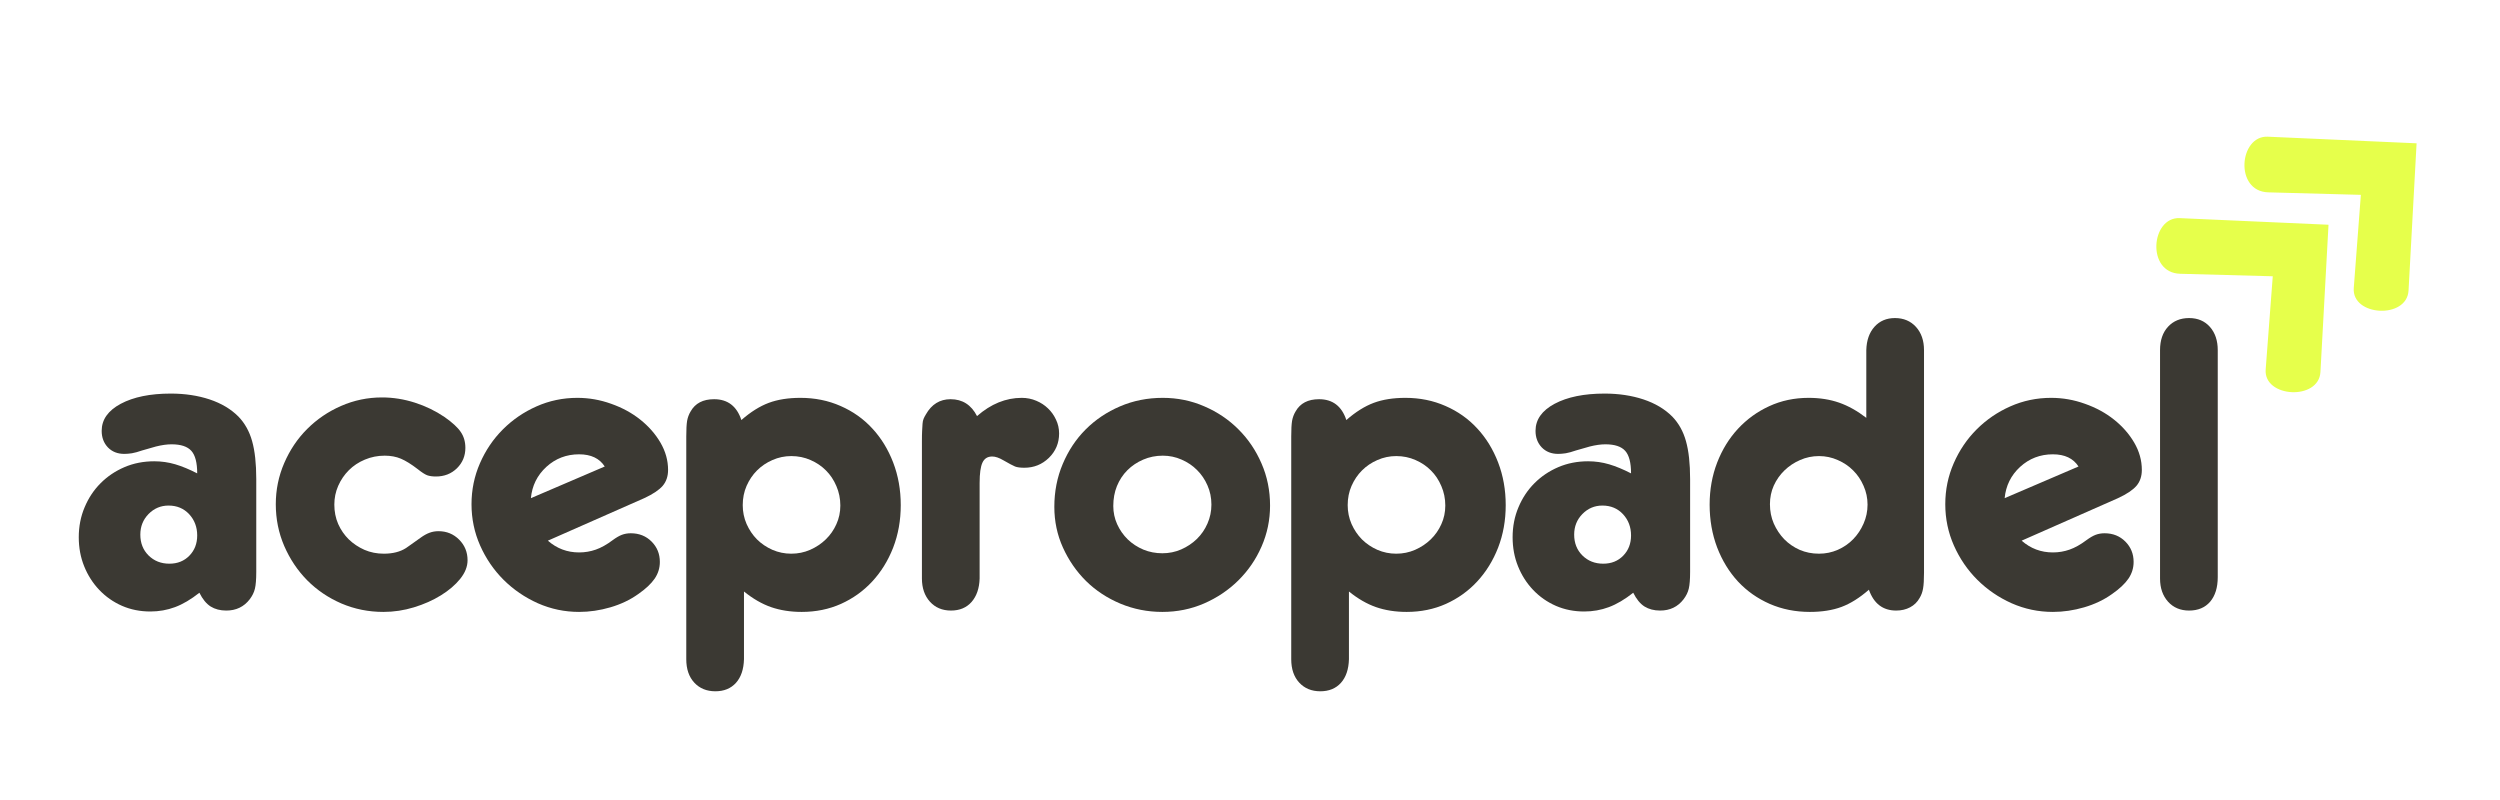
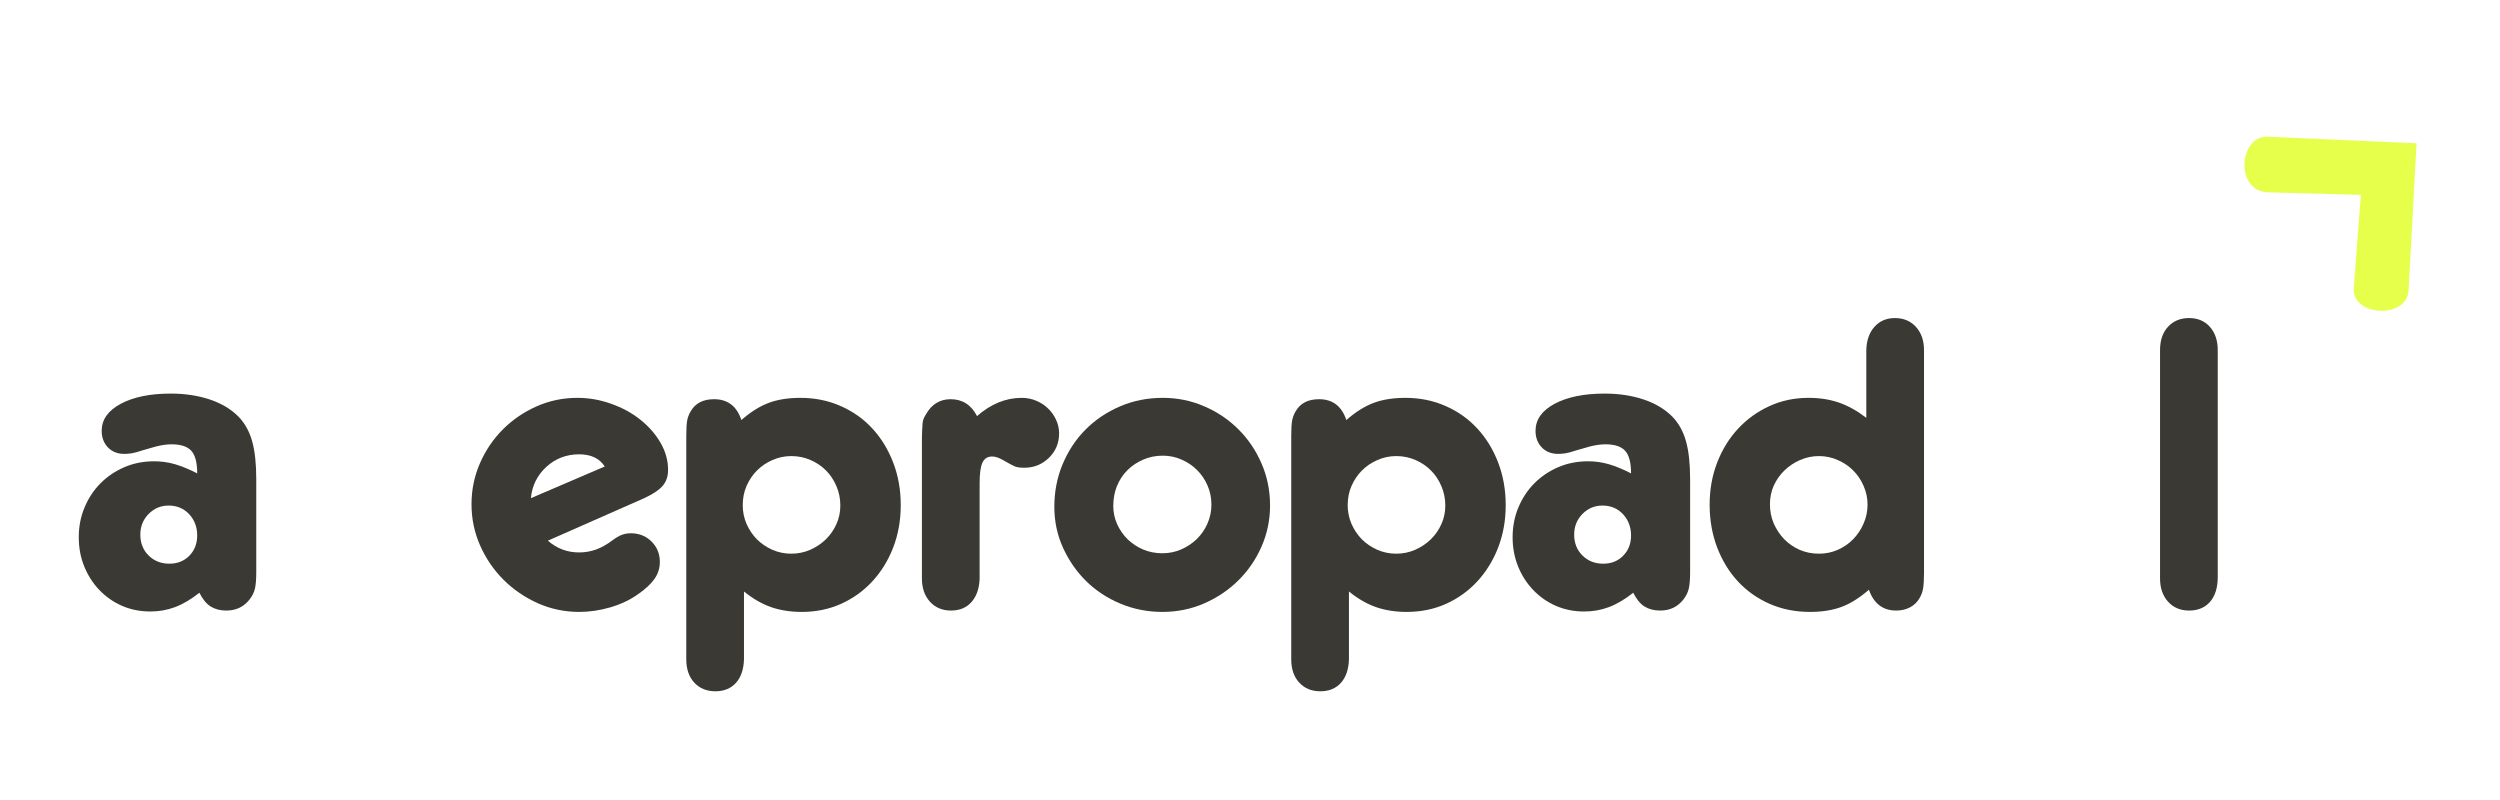
<svg xmlns="http://www.w3.org/2000/svg" version="1.2" preserveAspectRatio="xMidYMid meet" height="160" viewBox="0 0 375 120" zoomAndPan="magnify" width="500">
  <defs>
    <clipPath id="3aedfd2e53">
      <path d="M 315 23 L 342 23 L 342 50 L 315 50 Z M 315 23" />
    </clipPath>
    <clipPath id="0b683927b6">
-       <path d="M 310.059 27.754 L 328.477 10.734 L 353.691 38.016 L 335.277 55.039 Z M 310.059 27.754" />
-     </clipPath>
+       </clipPath>
    <clipPath id="fbd8357fef">
      <path d="M 310.059 27.754 L 328.477 10.734 L 353.691 38.016 L 335.277 55.039 Z M 310.059 27.754" />
    </clipPath>
    <clipPath id="80d8b0db2a">
      <path d="M 328 11 L 355 11 L 355 38 L 328 38 Z M 328 11" />
    </clipPath>
    <clipPath id="0cc878b6f0">
      <path d="M 323.273 15.543 L 341.691 -1.48 L 366.906 25.805 L 348.492 42.824 Z M 323.273 15.543" />
    </clipPath>
    <clipPath id="9d20fb51b4">
      <path d="M 323.273 15.543 L 341.691 -1.48 L 366.906 25.805 L 348.492 42.824 Z M 323.273 15.543" />
    </clipPath>
    <clipPath id="261b804660">
      <path d="M 0.879 20 L 328 20 L 328 99.961 L 0.879 99.961 Z M 0.879 20" />
    </clipPath>
    <clipPath id="18a3496abd">
      <rect height="80" y="0" width="328" x="0" />
    </clipPath>
    <clipPath id="45632109ff">
      <rect height="100" y="0" width="366" x="0" />
    </clipPath>
  </defs>
  <g id="d850b93f4a">
    <rect style="fill:#ffffff;fill-opacity:1;stroke:none;" height="120" y="0" width="375" x="0" />
    <rect style="fill:#ffffff;fill-opacity:1;stroke:none;" height="120" y="0" width="375" x="0" />
    <g transform="matrix(1,0,0,1,8,9)">
      <g clip-path="url(#45632109ff)">
        <g clip-path="url(#3aedfd2e53)" clip-rule="nonzero">
          <g clip-path="url(#0b683927b6)" clip-rule="nonzero">
            <g clip-path="url(#fbd8357fef)" clip-rule="nonzero">
              <path d="M 341.277 24.711 L 318.953 23.719 C 314.645 23.527 313.914 31.926 319.023 32.066 L 332.914 32.441 L 331.852 46.418 C 331.527 50.672 339.828 51.121 340.066 46.797 Z M 341.277 24.711" style="stroke:none;fill-rule:nonzero;fill:#e6ff4b;fill-opacity:1;" />
            </g>
          </g>
        </g>
        <g clip-path="url(#80d8b0db2a)" clip-rule="nonzero">
          <g clip-path="url(#0cc878b6f0)" clip-rule="nonzero">
            <g clip-path="url(#9d20fb51b4)" clip-rule="nonzero">
              <path d="M 354.488 12.496 L 332.168 11.504 C 327.859 11.312 327.129 19.711 332.238 19.852 L 346.129 20.227 L 345.066 34.203 C 344.742 38.457 353.043 38.906 353.281 34.582 Z M 354.488 12.496" style="stroke:none;fill-rule:nonzero;fill:#e6ff4b;fill-opacity:1;" />
            </g>
          </g>
        </g>
        <g clip-path="url(#261b804660)" clip-rule="nonzero">
          <g transform="matrix(1,0,0,1,0,20)">
            <g clip-path="url(#18a3496abd)" id="24cb1ec987">
              <g style="fill:#3b3933;fill-opacity:1;">
                <g transform="translate(2.049, 62.131)">
                  <path d="M 28.391 -5.344 C 28.391 -4.207 28.32 -3.367 28.188 -2.828 C 28.062 -2.285 27.801 -1.754 27.406 -1.234 C 26.539 -0.109 25.367 0.453 23.891 0.453 C 22.984 0.453 22.203 0.25 21.547 -0.156 C 20.898 -0.57 20.336 -1.258 19.859 -2.219 C 18.598 -1.219 17.379 -0.5 16.203 -0.062 C 15.035 0.375 13.801 0.594 12.5 0.594 C 10.977 0.594 9.566 0.312 8.266 -0.25 C 6.961 -0.82 5.82 -1.617 4.844 -2.641 C 3.875 -3.66 3.117 -4.844 2.578 -6.188 C 2.035 -7.531 1.766 -8.984 1.766 -10.547 C 1.766 -12.148 2.055 -13.645 2.641 -15.031 C 3.223 -16.426 4.023 -17.633 5.047 -18.656 C 6.066 -19.676 7.258 -20.477 8.625 -21.062 C 9.988 -21.645 11.477 -21.938 13.094 -21.938 C 14.176 -21.938 15.227 -21.785 16.25 -21.484 C 17.27 -21.18 18.363 -20.727 19.531 -20.125 C 19.531 -21.727 19.238 -22.852 18.656 -23.5 C 18.07 -24.156 17.082 -24.484 15.688 -24.484 C 15 -24.484 14.219 -24.375 13.344 -24.156 L 11.266 -23.562 C 10.66 -23.352 10.148 -23.211 9.734 -23.141 C 9.316 -23.078 8.938 -23.047 8.594 -23.047 C 7.594 -23.047 6.773 -23.367 6.141 -24.016 C 5.516 -24.672 5.203 -25.5 5.203 -26.5 C 5.203 -28.188 6.156 -29.539 8.062 -30.562 C 9.977 -31.582 12.477 -32.094 15.562 -32.094 C 17.688 -32.094 19.629 -31.801 21.391 -31.219 C 23.148 -30.633 24.594 -29.773 25.719 -28.641 C 26.676 -27.648 27.359 -26.426 27.766 -24.969 C 28.18 -23.508 28.391 -21.609 28.391 -19.266 Z M 19.531 -10.812 C 19.531 -12.07 19.129 -13.133 18.328 -14 C 17.523 -14.863 16.492 -15.297 15.234 -15.297 C 14.066 -15.297 13.066 -14.875 12.234 -14.031 C 11.41 -13.188 11 -12.156 11 -10.938 C 11 -9.676 11.41 -8.633 12.234 -7.812 C 13.066 -6.988 14.109 -6.578 15.359 -6.578 C 16.578 -6.578 17.578 -6.977 18.359 -7.781 C 19.141 -8.582 19.531 -9.594 19.531 -10.812 Z M 19.531 -10.812" style="stroke:none" />
                </g>
              </g>
              <g style="fill:#3b3933;fill-opacity:1;">
                <g transform="translate(31.603, 62.131)">
-                   <path d="M 1.766 -15.5 C 1.766 -17.664 2.188 -19.723 3.031 -21.672 C 3.875 -23.629 5.02 -25.332 6.469 -26.781 C 7.926 -28.238 9.617 -29.391 11.547 -30.234 C 13.484 -31.086 15.535 -31.516 17.703 -31.516 C 19.359 -31.516 21 -31.254 22.625 -30.734 C 24.25 -30.211 25.734 -29.492 27.078 -28.578 C 28.254 -27.754 29.066 -27.004 29.516 -26.328 C 29.973 -25.66 30.203 -24.867 30.203 -23.953 C 30.203 -22.742 29.781 -21.723 28.938 -20.891 C 28.094 -20.066 27.039 -19.656 25.781 -19.656 C 25.258 -19.656 24.82 -19.719 24.469 -19.844 C 24.125 -19.977 23.648 -20.285 23.047 -20.766 C 22.086 -21.504 21.25 -22.023 20.531 -22.328 C 19.82 -22.629 19.008 -22.781 18.094 -22.781 C 17.051 -22.781 16.062 -22.582 15.125 -22.188 C 14.195 -21.801 13.395 -21.27 12.719 -20.594 C 12.051 -19.926 11.52 -19.145 11.125 -18.25 C 10.738 -17.363 10.547 -16.426 10.547 -15.438 C 10.547 -14.395 10.738 -13.426 11.125 -12.531 C 11.52 -11.645 12.051 -10.875 12.719 -10.219 C 13.395 -9.57 14.176 -9.051 15.062 -8.656 C 15.957 -8.27 16.926 -8.078 17.969 -8.078 C 19.312 -8.078 20.422 -8.359 21.297 -8.922 C 21.422 -9.004 21.664 -9.176 22.031 -9.438 C 22.406 -9.695 22.895 -10.047 23.5 -10.484 C 23.977 -10.828 24.422 -11.07 24.828 -11.219 C 25.242 -11.375 25.691 -11.453 26.172 -11.453 C 27.391 -11.453 28.422 -11.031 29.266 -10.188 C 30.109 -9.344 30.531 -8.312 30.531 -7.094 C 30.531 -6.145 30.16 -5.211 29.422 -4.297 C 28.691 -3.391 27.727 -2.566 26.531 -1.828 C 25.332 -1.086 23.984 -0.488 22.484 -0.031 C 20.992 0.426 19.469 0.656 17.906 0.656 C 15.688 0.656 13.586 0.234 11.609 -0.609 C 9.641 -1.461 7.926 -2.625 6.469 -4.094 C 5.02 -5.57 3.875 -7.285 3.031 -9.234 C 2.188 -11.191 1.766 -13.281 1.766 -15.5 Z M 1.766 -15.5" style="stroke:none" />
-                 </g>
+                   </g>
              </g>
              <g style="fill:#3b3933;fill-opacity:1;">
                <g transform="translate(60.961, 62.131)">
                  <path d="M 13.219 -10.031 C 14.562 -8.852 16.125 -8.266 17.906 -8.266 C 18.77 -8.266 19.602 -8.406 20.406 -8.688 C 21.207 -8.969 22.047 -9.438 22.922 -10.094 C 23.441 -10.477 23.906 -10.75 24.312 -10.906 C 24.727 -11.062 25.176 -11.141 25.656 -11.141 C 26.914 -11.141 27.957 -10.723 28.781 -9.891 C 29.602 -9.066 30.016 -8.051 30.016 -6.844 C 30.016 -5.926 29.754 -5.086 29.234 -4.328 C 28.711 -3.566 27.891 -2.797 26.766 -2.016 C 25.547 -1.148 24.156 -0.488 22.594 -0.031 C 21.031 0.426 19.469 0.656 17.906 0.656 C 15.738 0.656 13.676 0.223 11.719 -0.641 C 9.77 -1.516 8.055 -2.688 6.578 -4.156 C 5.098 -5.633 3.926 -7.348 3.062 -9.297 C 2.195 -11.254 1.766 -13.32 1.766 -15.5 C 1.766 -17.664 2.188 -19.711 3.031 -21.641 C 3.875 -23.578 5.02 -25.27 6.469 -26.719 C 7.926 -28.176 9.609 -29.328 11.516 -30.172 C 13.43 -31.023 15.473 -31.453 17.641 -31.453 C 19.379 -31.453 21.07 -31.156 22.719 -30.562 C 24.375 -29.977 25.828 -29.188 27.078 -28.188 C 28.336 -27.188 29.348 -26.035 30.109 -24.734 C 30.867 -23.43 31.25 -22.066 31.25 -20.641 C 31.25 -19.68 30.977 -18.883 30.438 -18.25 C 29.895 -17.625 28.973 -17.008 27.672 -16.406 Z M 21.75 -21.156 C 20.969 -22.375 19.688 -22.984 17.906 -22.984 C 16 -22.984 14.359 -22.352 12.984 -21.094 C 11.617 -19.832 10.848 -18.27 10.672 -16.406 Z M 21.75 -21.156" style="stroke:none" />
                </g>
              </g>
              <g style="fill:#3b3933;fill-opacity:1;">
                <g transform="translate(91.035, 62.131)">
                  <path d="M 3.906 6.766 L 3.906 -25.656 C 3.906 -26.695 3.945 -27.477 4.031 -28 C 4.125 -28.52 4.301 -28.992 4.562 -29.422 C 5.25 -30.641 6.422 -31.25 8.078 -31.25 C 10.117 -31.25 11.484 -30.207 12.172 -28.125 C 13.566 -29.344 14.938 -30.203 16.281 -30.703 C 17.625 -31.203 19.207 -31.453 21.031 -31.453 C 23.195 -31.453 25.203 -31.047 27.047 -30.234 C 28.891 -29.43 30.473 -28.312 31.797 -26.875 C 33.129 -25.445 34.176 -23.742 34.938 -21.766 C 35.695 -19.797 36.078 -17.66 36.078 -15.359 C 36.078 -13.066 35.695 -10.941 34.938 -8.984 C 34.176 -7.035 33.129 -5.344 31.797 -3.906 C 30.473 -2.477 28.91 -1.359 27.109 -0.547 C 25.316 0.254 23.352 0.656 21.219 0.656 C 19.531 0.656 18 0.414 16.625 -0.062 C 15.258 -0.539 13.906 -1.32 12.562 -2.406 L 12.562 7.75 C 12.52 9.27 12.117 10.453 11.359 11.297 C 10.598 12.141 9.566 12.562 8.266 12.562 C 6.961 12.562 5.91 12.129 5.109 11.266 C 4.305 10.398 3.906 9.227 3.906 7.75 Z M 19.656 -8.078 C 20.656 -8.078 21.598 -8.27 22.484 -8.656 C 23.379 -9.051 24.16 -9.57 24.828 -10.219 C 25.504 -10.875 26.035 -11.633 26.422 -12.5 C 26.816 -13.363 27.016 -14.297 27.016 -15.297 C 27.016 -16.336 26.816 -17.312 26.422 -18.219 C 26.035 -19.133 25.516 -19.914 24.859 -20.562 C 24.211 -21.219 23.441 -21.738 22.547 -22.125 C 21.66 -22.52 20.695 -22.719 19.656 -22.719 C 18.664 -22.719 17.723 -22.52 16.828 -22.125 C 15.941 -21.738 15.172 -21.219 14.516 -20.562 C 13.867 -19.914 13.348 -19.145 12.953 -18.25 C 12.566 -17.363 12.375 -16.398 12.375 -15.359 C 12.375 -14.367 12.566 -13.426 12.953 -12.531 C 13.348 -11.645 13.867 -10.875 14.516 -10.219 C 15.172 -9.57 15.941 -9.051 16.828 -8.656 C 17.723 -8.27 18.664 -8.078 19.656 -8.078 Z M 19.656 -8.078" style="stroke:none" />
                </g>
              </g>
              <g style="fill:#3b3933;fill-opacity:1;">
                <g transform="translate(126.382, 62.131)">
                  <path d="M 3.906 -5.344 L 3.906 -24.938 C 3.906 -25.582 3.914 -26.113 3.938 -26.531 C 3.957 -26.945 3.977 -27.297 4 -27.578 C 4.02 -27.859 4.07 -28.102 4.156 -28.312 C 4.25 -28.531 4.363 -28.75 4.5 -28.969 C 5.363 -30.488 6.598 -31.25 8.203 -31.25 C 9.984 -31.25 11.305 -30.406 12.172 -28.719 C 14.254 -30.539 16.488 -31.453 18.875 -31.453 C 19.656 -31.453 20.383 -31.305 21.062 -31.016 C 21.738 -30.734 22.32 -30.352 22.812 -29.875 C 23.312 -29.406 23.711 -28.844 24.016 -28.188 C 24.328 -27.539 24.484 -26.848 24.484 -26.109 C 24.484 -24.672 23.973 -23.453 22.953 -22.453 C 21.93 -21.461 20.703 -20.969 19.266 -20.969 C 18.66 -20.969 18.195 -21.031 17.875 -21.156 C 17.551 -21.289 16.973 -21.598 16.141 -22.078 C 15.492 -22.461 14.93 -22.656 14.453 -22.656 C 13.754 -22.656 13.266 -22.348 12.984 -21.734 C 12.703 -21.129 12.562 -20.113 12.562 -18.688 L 12.562 -4.359 C 12.52 -2.891 12.117 -1.719 11.359 -0.844 C 10.598 0.02 9.566 0.453 8.266 0.453 C 6.961 0.453 5.91 0.008 5.109 -0.875 C 4.305 -1.77 3.906 -2.93 3.906 -4.359 Z M 3.906 -5.344" style="stroke:none" />
                </g>
              </g>
              <g style="fill:#3b3933;fill-opacity:1;">
                <g transform="translate(148.384, 62.131)">
                  <path d="M 18.031 -31.453 C 20.25 -31.453 22.332 -31.023 24.281 -30.172 C 26.238 -29.328 27.941 -28.176 29.391 -26.719 C 30.848 -25.27 32 -23.566 32.844 -21.609 C 33.695 -19.66 34.125 -17.555 34.125 -15.297 C 34.125 -13.129 33.695 -11.078 32.844 -9.141 C 32 -7.211 30.836 -5.52 29.359 -4.062 C 27.891 -2.613 26.176 -1.461 24.219 -0.609 C 22.27 0.234 20.188 0.656 17.969 0.656 C 15.758 0.656 13.664 0.242 11.688 -0.578 C 9.707 -1.41 7.988 -2.539 6.531 -3.969 C 5.082 -5.406 3.926 -7.078 3.062 -8.984 C 2.195 -10.891 1.766 -12.93 1.766 -15.109 C 1.766 -17.41 2.188 -19.555 3.031 -21.547 C 3.875 -23.547 5.02 -25.27 6.469 -26.719 C 7.926 -28.176 9.641 -29.328 11.609 -30.172 C 13.586 -31.023 15.727 -31.453 18.031 -31.453 Z M 18.031 -22.781 C 16.988 -22.781 16.008 -22.582 15.094 -22.188 C 14.188 -21.801 13.395 -21.27 12.719 -20.594 C 12.051 -19.926 11.531 -19.133 11.156 -18.219 C 10.789 -17.312 10.609 -16.316 10.609 -15.234 C 10.609 -14.273 10.801 -13.363 11.188 -12.5 C 11.582 -11.633 12.113 -10.875 12.781 -10.219 C 13.457 -9.57 14.238 -9.062 15.125 -8.688 C 16.02 -8.32 16.969 -8.141 17.969 -8.141 C 18.969 -8.141 19.91 -8.332 20.797 -8.719 C 21.691 -9.113 22.473 -9.633 23.141 -10.281 C 23.816 -10.938 24.348 -11.707 24.734 -12.594 C 25.129 -13.488 25.328 -14.438 25.328 -15.438 C 25.328 -16.477 25.129 -17.441 24.734 -18.328 C 24.348 -19.211 23.828 -19.977 23.172 -20.625 C 22.523 -21.281 21.754 -21.801 20.859 -22.188 C 19.973 -22.582 19.031 -22.781 18.031 -22.781 Z M 18.031 -22.781" style="stroke:none" />
                </g>
              </g>
              <g style="fill:#3b3933;fill-opacity:1;">
                <g transform="translate(181.779, 62.131)">
                  <path d="M 3.906 6.766 L 3.906 -25.656 C 3.906 -26.695 3.945 -27.477 4.031 -28 C 4.125 -28.52 4.301 -28.992 4.562 -29.422 C 5.25 -30.641 6.422 -31.25 8.078 -31.25 C 10.117 -31.25 11.484 -30.207 12.172 -28.125 C 13.566 -29.344 14.938 -30.203 16.281 -30.703 C 17.625 -31.203 19.207 -31.453 21.031 -31.453 C 23.195 -31.453 25.203 -31.047 27.047 -30.234 C 28.891 -29.43 30.473 -28.312 31.797 -26.875 C 33.129 -25.445 34.176 -23.742 34.938 -21.766 C 35.695 -19.797 36.078 -17.66 36.078 -15.359 C 36.078 -13.066 35.695 -10.941 34.938 -8.984 C 34.176 -7.035 33.129 -5.344 31.797 -3.906 C 30.473 -2.477 28.91 -1.359 27.109 -0.547 C 25.316 0.254 23.352 0.656 21.219 0.656 C 19.531 0.656 18 0.414 16.625 -0.062 C 15.258 -0.539 13.906 -1.32 12.562 -2.406 L 12.562 7.75 C 12.52 9.27 12.117 10.453 11.359 11.297 C 10.598 12.141 9.566 12.562 8.266 12.562 C 6.961 12.562 5.91 12.129 5.109 11.266 C 4.305 10.398 3.906 9.227 3.906 7.75 Z M 19.656 -8.078 C 20.656 -8.078 21.598 -8.27 22.484 -8.656 C 23.379 -9.051 24.16 -9.57 24.828 -10.219 C 25.504 -10.875 26.035 -11.633 26.422 -12.5 C 26.816 -13.363 27.016 -14.297 27.016 -15.297 C 27.016 -16.336 26.816 -17.312 26.422 -18.219 C 26.035 -19.133 25.516 -19.914 24.859 -20.562 C 24.211 -21.219 23.441 -21.738 22.547 -22.125 C 21.66 -22.52 20.695 -22.719 19.656 -22.719 C 18.664 -22.719 17.723 -22.52 16.828 -22.125 C 15.941 -21.738 15.172 -21.219 14.516 -20.562 C 13.867 -19.914 13.348 -19.145 12.953 -18.25 C 12.566 -17.363 12.375 -16.398 12.375 -15.359 C 12.375 -14.367 12.566 -13.426 12.953 -12.531 C 13.348 -11.645 13.867 -10.875 14.516 -10.219 C 15.172 -9.57 15.941 -9.051 16.828 -8.656 C 17.723 -8.27 18.664 -8.078 19.656 -8.078 Z M 19.656 -8.078" style="stroke:none" />
                </g>
              </g>
              <g style="fill:#3b3933;fill-opacity:1;">
                <g transform="translate(217.126, 62.131)">
                  <path d="M 28.391 -5.344 C 28.391 -4.207 28.32 -3.367 28.188 -2.828 C 28.062 -2.285 27.801 -1.754 27.406 -1.234 C 26.539 -0.109 25.367 0.453 23.891 0.453 C 22.984 0.453 22.203 0.25 21.547 -0.156 C 20.898 -0.57 20.336 -1.258 19.859 -2.219 C 18.598 -1.219 17.379 -0.5 16.203 -0.062 C 15.035 0.375 13.801 0.594 12.5 0.594 C 10.977 0.594 9.566 0.312 8.266 -0.25 C 6.961 -0.82 5.82 -1.617 4.844 -2.641 C 3.875 -3.66 3.117 -4.844 2.578 -6.188 C 2.035 -7.531 1.766 -8.984 1.766 -10.547 C 1.766 -12.148 2.055 -13.645 2.641 -15.031 C 3.223 -16.426 4.023 -17.633 5.047 -18.656 C 6.066 -19.676 7.258 -20.477 8.625 -21.062 C 9.988 -21.645 11.477 -21.938 13.094 -21.938 C 14.176 -21.938 15.227 -21.785 16.25 -21.484 C 17.27 -21.18 18.363 -20.727 19.531 -20.125 C 19.531 -21.727 19.238 -22.852 18.656 -23.5 C 18.07 -24.156 17.082 -24.484 15.688 -24.484 C 15 -24.484 14.219 -24.375 13.344 -24.156 L 11.266 -23.562 C 10.66 -23.352 10.148 -23.211 9.734 -23.141 C 9.316 -23.078 8.938 -23.047 8.594 -23.047 C 7.594 -23.047 6.773 -23.367 6.141 -24.016 C 5.516 -24.672 5.203 -25.5 5.203 -26.5 C 5.203 -28.188 6.156 -29.539 8.062 -30.562 C 9.977 -31.582 12.477 -32.094 15.562 -32.094 C 17.688 -32.094 19.629 -31.801 21.391 -31.219 C 23.148 -30.633 24.594 -29.773 25.719 -28.641 C 26.676 -27.648 27.359 -26.426 27.766 -24.969 C 28.18 -23.508 28.391 -21.609 28.391 -19.266 Z M 19.531 -10.812 C 19.531 -12.07 19.129 -13.133 18.328 -14 C 17.523 -14.863 16.492 -15.297 15.234 -15.297 C 14.066 -15.297 13.066 -14.875 12.234 -14.031 C 11.41 -13.188 11 -12.156 11 -10.938 C 11 -9.676 11.41 -8.633 12.234 -7.812 C 13.066 -6.988 14.109 -6.578 15.359 -6.578 C 16.578 -6.578 17.578 -6.977 18.359 -7.781 C 19.141 -8.582 19.531 -9.594 19.531 -10.812 Z M 19.531 -10.812" style="stroke:none" />
                </g>
              </g>
              <g style="fill:#3b3933;fill-opacity:1;">
                <g transform="translate(246.679, 62.131)">
                  <path d="M 25.266 -37.641 L 25.266 -38.609 C 25.305 -40.086 25.719 -41.258 26.5 -42.125 C 27.281 -42.988 28.301 -43.422 29.562 -43.422 C 30.863 -43.422 31.914 -42.977 32.719 -42.094 C 33.52 -41.207 33.922 -40.047 33.922 -38.609 L 33.922 -5.203 C 33.922 -4.16 33.875 -3.379 33.781 -2.859 C 33.695 -2.336 33.523 -1.863 33.266 -1.438 C 32.922 -0.82 32.441 -0.352 31.828 -0.031 C 31.223 0.289 30.531 0.453 29.75 0.453 C 27.758 0.453 26.395 -0.586 25.656 -2.672 C 24.258 -1.453 22.891 -0.594 21.547 -0.094 C 20.203 0.406 18.617 0.656 16.797 0.656 C 14.629 0.656 12.625 0.254 10.781 -0.547 C 8.938 -1.359 7.348 -2.477 6.016 -3.906 C 4.691 -5.344 3.648 -7.047 2.891 -9.016 C 2.141 -10.992 1.766 -13.133 1.766 -15.438 C 1.766 -17.688 2.141 -19.785 2.891 -21.734 C 3.648 -23.691 4.691 -25.383 6.016 -26.812 C 7.348 -28.25 8.91 -29.379 10.703 -30.203 C 12.504 -31.035 14.473 -31.453 16.609 -31.453 C 18.297 -31.453 19.82 -31.211 21.188 -30.734 C 22.562 -30.254 23.922 -29.492 25.266 -28.453 Z M 18.172 -22.719 C 17.172 -22.719 16.223 -22.52 15.328 -22.125 C 14.441 -21.738 13.66 -21.219 12.984 -20.562 C 12.316 -19.914 11.785 -19.16 11.391 -18.297 C 11.004 -17.43 10.812 -16.5 10.812 -15.5 C 10.812 -14.457 11.004 -13.488 11.391 -12.594 C 11.785 -11.707 12.305 -10.926 12.953 -10.25 C 13.609 -9.582 14.379 -9.051 15.266 -8.656 C 16.16 -8.27 17.129 -8.078 18.172 -8.078 C 19.16 -8.078 20.098 -8.27 20.984 -8.656 C 21.879 -9.051 22.648 -9.582 23.297 -10.25 C 23.953 -10.926 24.473 -11.707 24.859 -12.594 C 25.254 -13.488 25.453 -14.438 25.453 -15.438 C 25.453 -16.426 25.254 -17.363 24.859 -18.25 C 24.473 -19.145 23.953 -19.914 23.297 -20.562 C 22.648 -21.219 21.879 -21.738 20.984 -22.125 C 20.098 -22.52 19.16 -22.719 18.172 -22.719 Z M 18.172 -22.719" style="stroke:none" />
                </g>
              </g>
              <g style="fill:#3b3933;fill-opacity:1;">
                <g transform="translate(282.026, 62.131)">
-                   <path d="M 13.219 -10.031 C 14.562 -8.852 16.125 -8.266 17.906 -8.266 C 18.77 -8.266 19.602 -8.406 20.406 -8.688 C 21.207 -8.969 22.047 -9.438 22.922 -10.094 C 23.441 -10.477 23.906 -10.75 24.312 -10.906 C 24.727 -11.062 25.176 -11.141 25.656 -11.141 C 26.914 -11.141 27.957 -10.723 28.781 -9.891 C 29.602 -9.066 30.016 -8.051 30.016 -6.844 C 30.016 -5.926 29.754 -5.086 29.234 -4.328 C 28.711 -3.566 27.891 -2.797 26.766 -2.016 C 25.547 -1.148 24.156 -0.488 22.594 -0.031 C 21.031 0.426 19.469 0.656 17.906 0.656 C 15.738 0.656 13.676 0.223 11.719 -0.641 C 9.77 -1.516 8.055 -2.688 6.578 -4.156 C 5.098 -5.633 3.926 -7.348 3.062 -9.297 C 2.195 -11.254 1.766 -13.32 1.766 -15.5 C 1.766 -17.664 2.188 -19.711 3.031 -21.641 C 3.875 -23.578 5.02 -25.27 6.469 -26.719 C 7.926 -28.176 9.609 -29.328 11.516 -30.172 C 13.43 -31.023 15.473 -31.453 17.641 -31.453 C 19.379 -31.453 21.07 -31.156 22.719 -30.562 C 24.375 -29.977 25.828 -29.188 27.078 -28.188 C 28.336 -27.188 29.348 -26.035 30.109 -24.734 C 30.867 -23.43 31.25 -22.066 31.25 -20.641 C 31.25 -19.68 30.977 -18.883 30.438 -18.25 C 29.895 -17.625 28.973 -17.008 27.672 -16.406 Z M 21.75 -21.156 C 20.969 -22.375 19.688 -22.984 17.906 -22.984 C 16 -22.984 14.359 -22.352 12.984 -21.094 C 11.617 -19.832 10.848 -18.27 10.672 -16.406 Z M 21.75 -21.156" style="stroke:none" />
-                 </g>
+                   </g>
              </g>
              <g style="fill:#3b3933;fill-opacity:1;">
                <g transform="translate(312.1, 62.131)">
                  <path d="M 3.906 -38.609 C 3.906 -40.086 4.305 -41.258 5.109 -42.125 C 5.91 -42.988 6.961 -43.422 8.266 -43.422 C 9.566 -43.422 10.609 -42.977 11.391 -42.094 C 12.172 -41.207 12.562 -40.047 12.562 -38.609 L 12.562 -4.562 C 12.562 -3 12.18 -1.77 11.422 -0.875 C 10.66 0.008 9.609 0.453 8.266 0.453 C 6.961 0.453 5.91 0.008 5.109 -0.875 C 4.305 -1.77 3.906 -2.93 3.906 -4.359 Z M 3.906 -38.609" style="stroke:none" />
                </g>
              </g>
            </g>
          </g>
        </g>
      </g>
    </g>
  </g>
</svg>